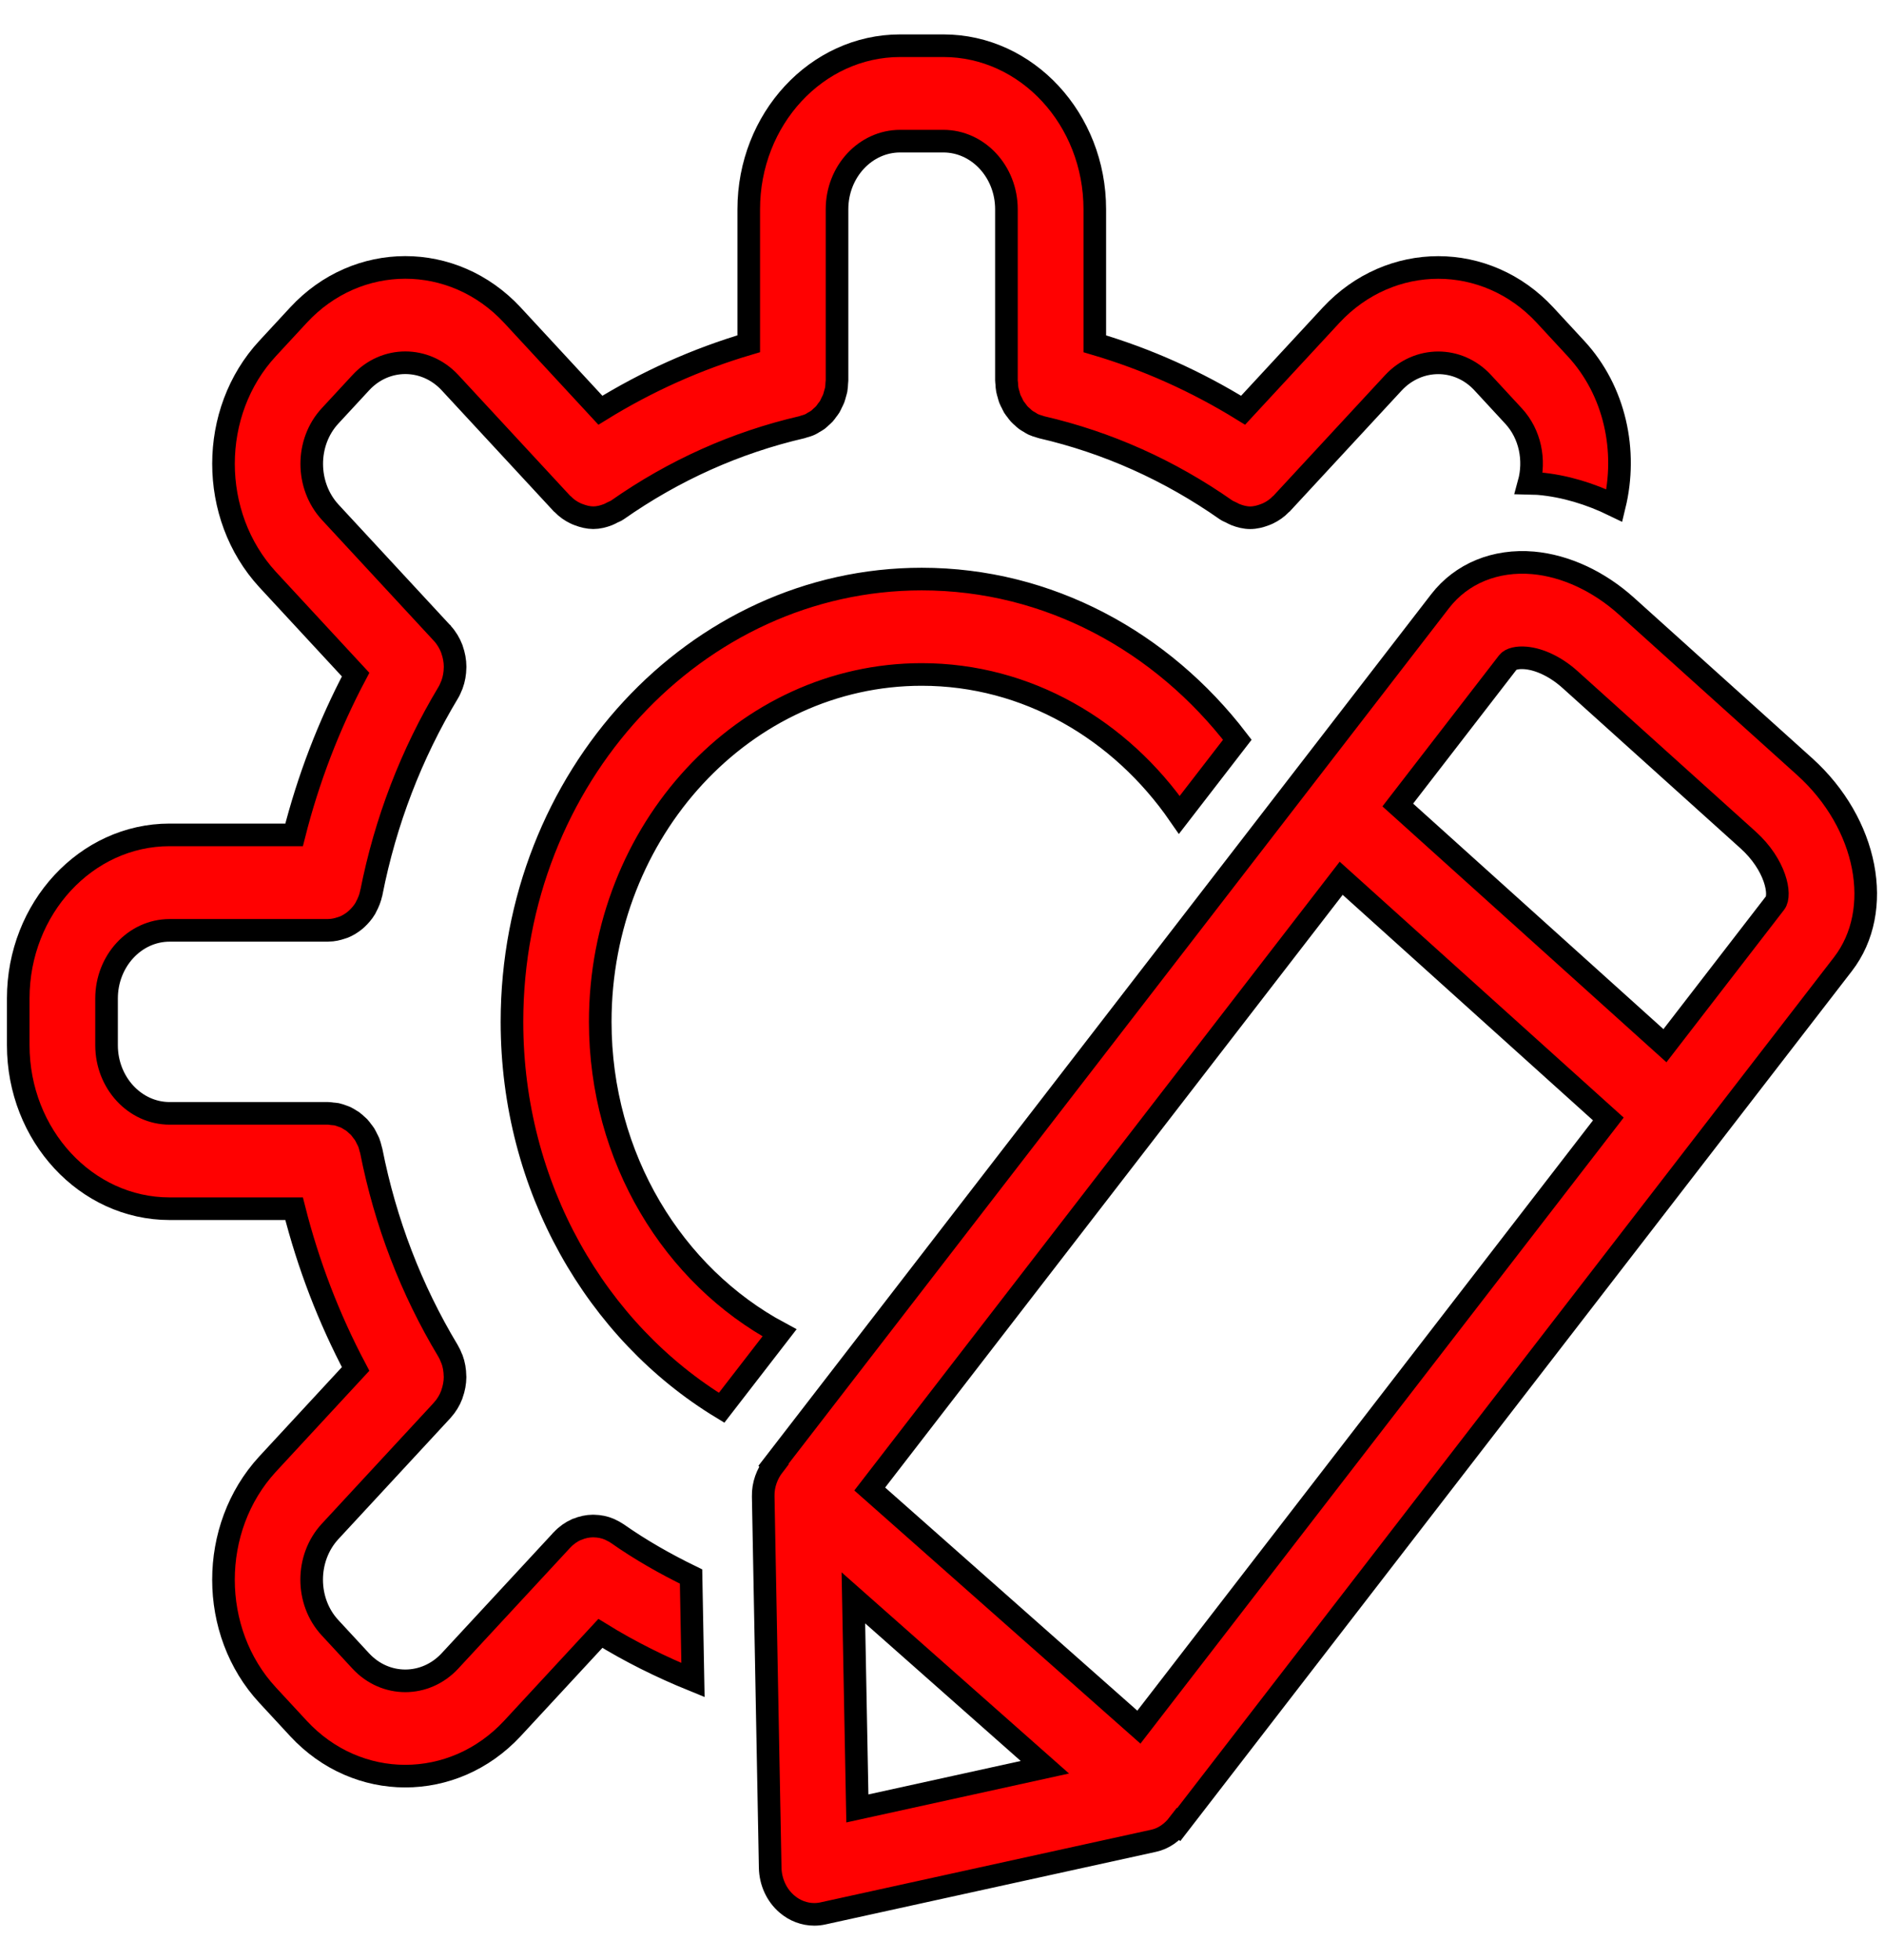
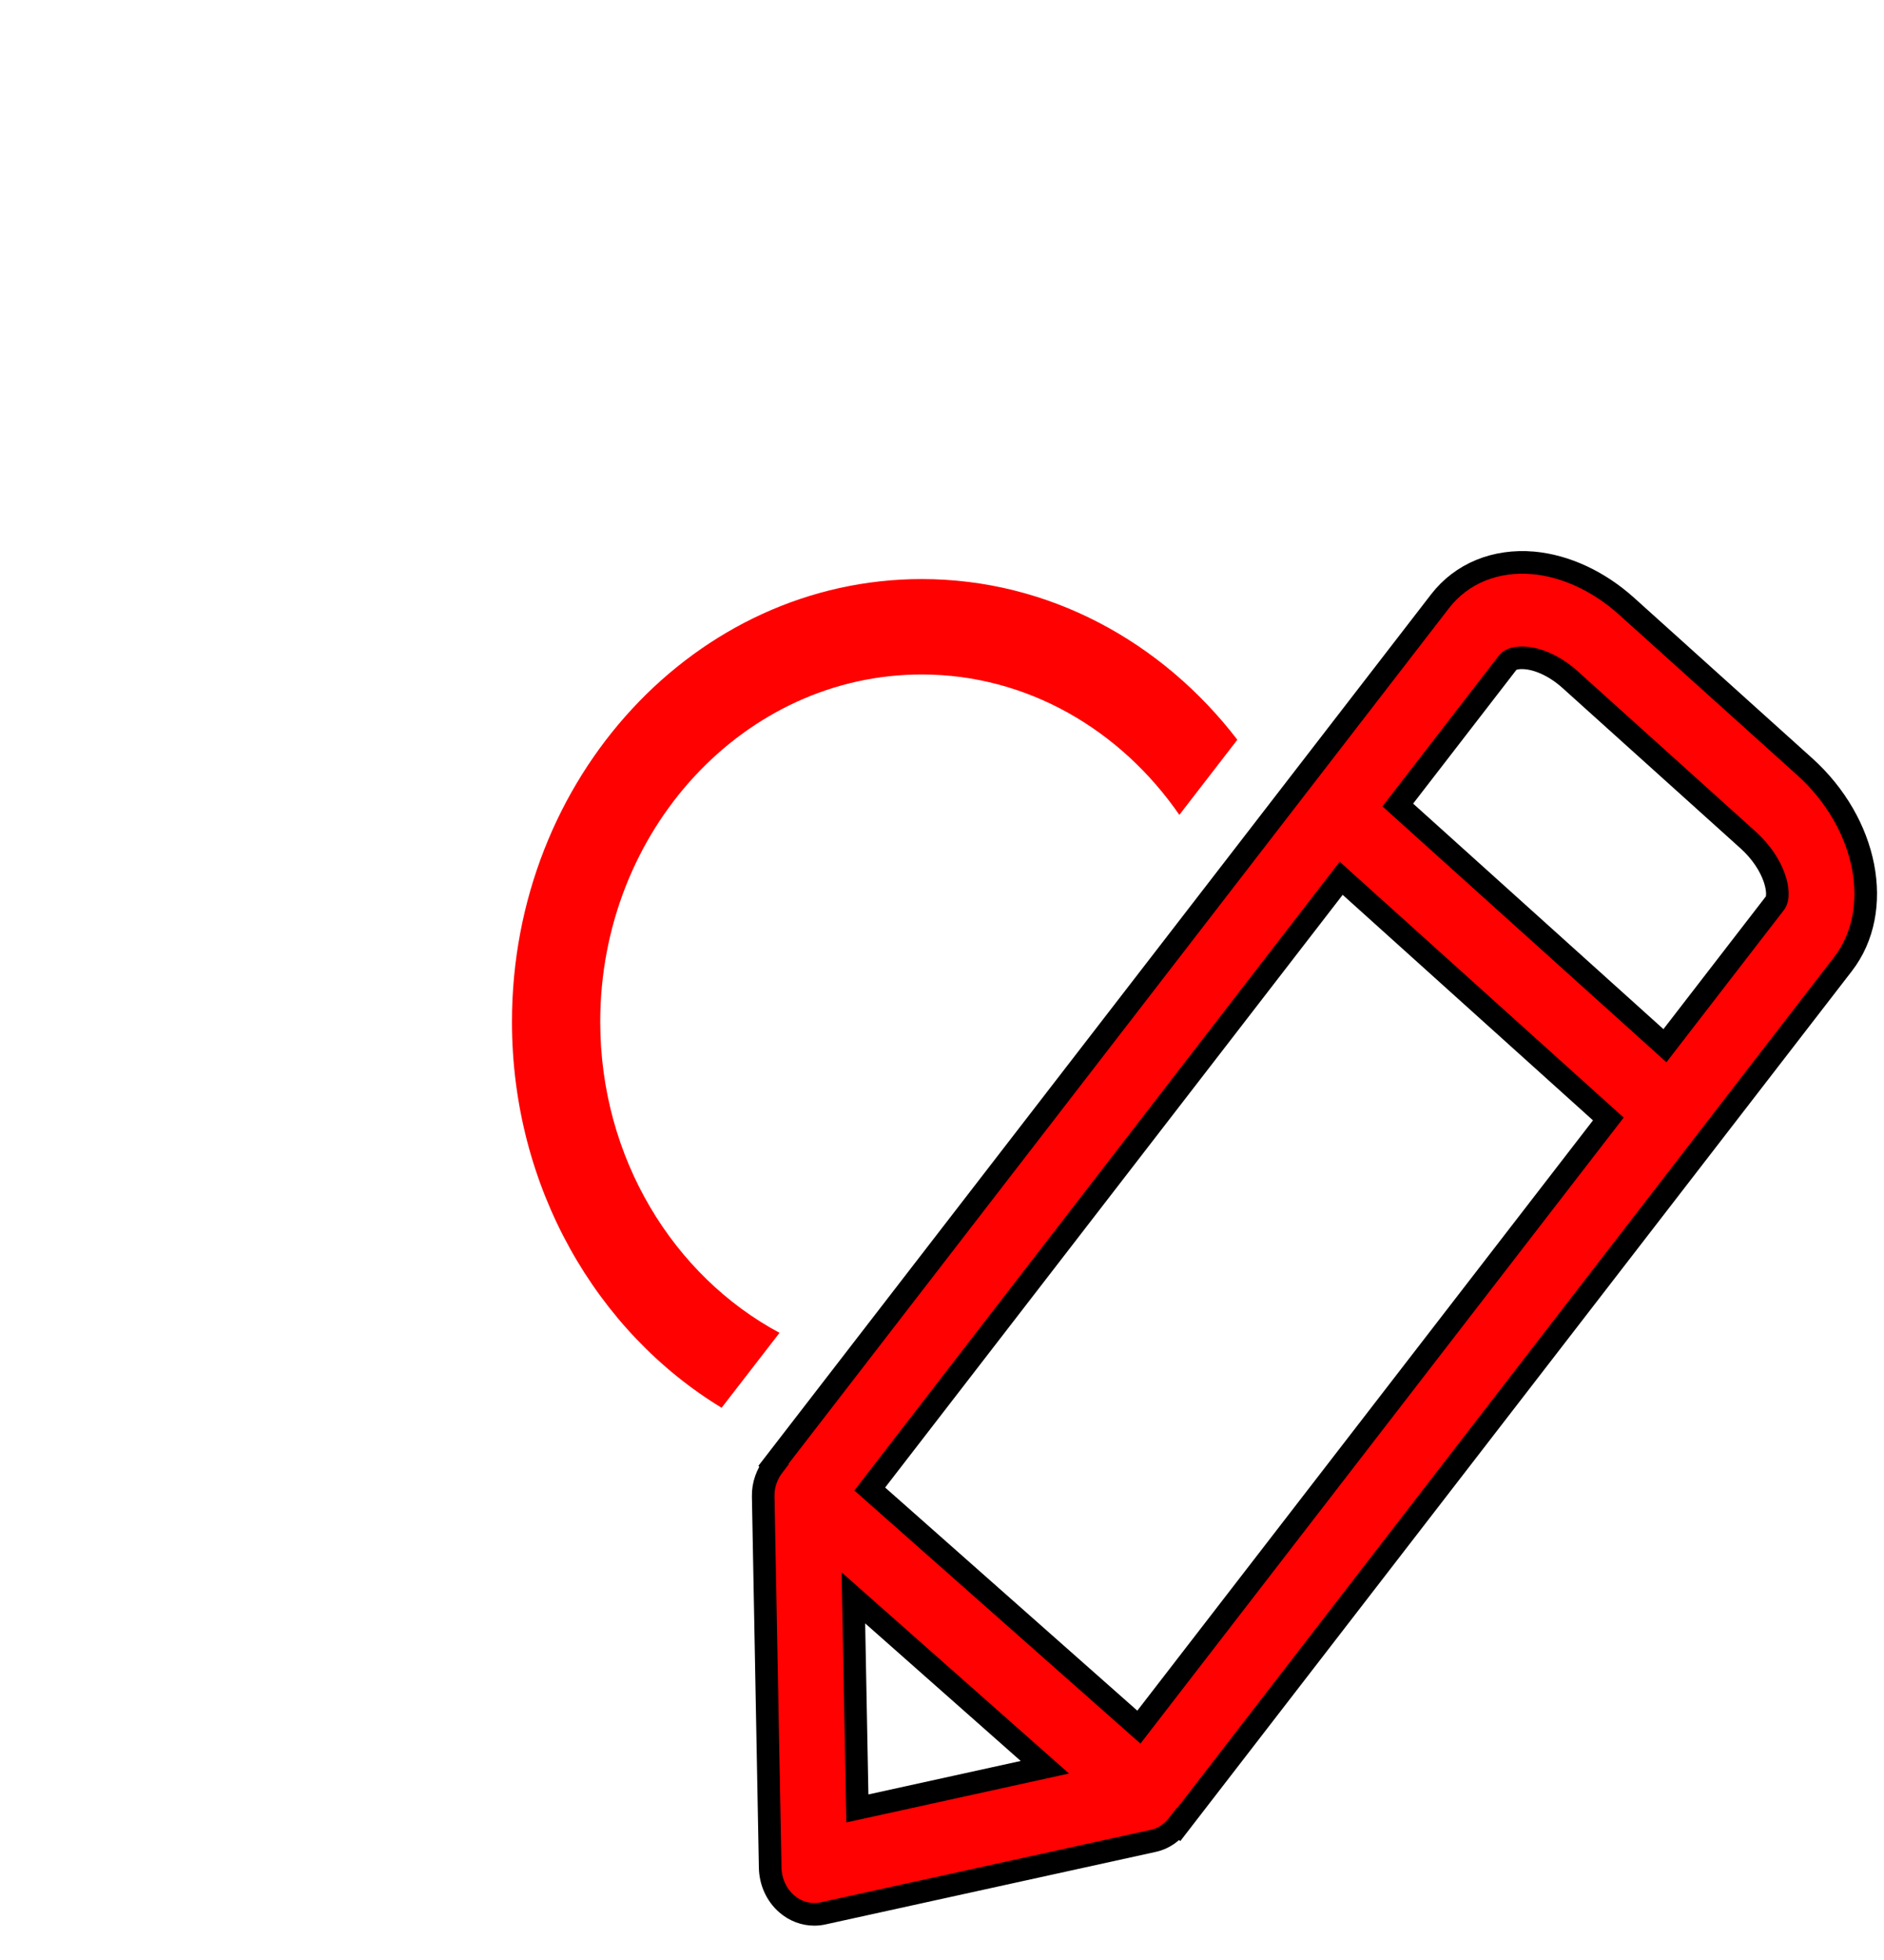
<svg xmlns="http://www.w3.org/2000/svg" width="50" height="52" viewBox="0 0 50 52" fill="none">
  <path d="M47.895 20.34L43.173 16.088C42.434 15.421 41.551 15.011 40.69 14.933C39.688 14.846 38.789 15.213 38.219 15.95L20.526 38.864L20.535 38.873C20.358 39.102 20.248 39.39 20.255 39.701L20.44 49.548C20.447 49.924 20.608 50.277 20.88 50.511C21.089 50.693 21.348 50.789 21.612 50.789C21.69 50.789 21.768 50.78 21.845 50.763L30.616 48.837C30.882 48.779 31.107 48.617 31.274 48.4L31.283 48.408L48.91 25.58C50.014 24.148 49.567 21.847 47.895 20.34ZM22.754 47.979L22.648 42.392L27.73 46.886L22.754 47.979ZM30.225 45.822L23.082 39.504L35.594 23.301L42.684 29.687L30.225 45.822ZM47.109 23.957L44.186 27.743L37.096 21.357L40.02 17.571C40.09 17.48 40.274 17.436 40.493 17.456C40.873 17.49 41.303 17.7 41.671 18.032L46.392 22.284C47.127 22.946 47.275 23.744 47.109 23.957Z" fill="#FF0101" />
-   <path d="M16.384 40.688C16.324 40.647 16.262 40.615 16.2 40.586C16.193 40.583 16.187 40.578 16.18 40.575C16.044 40.516 15.902 40.489 15.76 40.487C15.752 40.487 15.745 40.486 15.738 40.486C15.595 40.487 15.452 40.518 15.319 40.574C15.312 40.576 15.306 40.578 15.298 40.58C15.159 40.643 15.029 40.734 14.918 40.853C14.917 40.854 14.916 40.854 14.916 40.854L14.913 40.857C14.912 40.859 14.909 40.861 14.908 40.863L11.941 44.066C11.287 44.769 10.227 44.769 9.577 44.069L8.757 43.183C8.109 42.483 8.11 41.337 8.757 40.634L11.727 37.426C11.728 37.425 11.729 37.425 11.73 37.423L11.734 37.419C11.735 37.418 11.736 37.416 11.737 37.414C11.846 37.295 11.931 37.156 11.988 37.006C11.991 36.998 11.992 36.99 11.995 36.983C12.047 36.838 12.076 36.685 12.077 36.531C12.077 36.523 12.075 36.516 12.075 36.507C12.073 36.354 12.048 36.2 11.993 36.053C11.991 36.048 11.987 36.042 11.984 36.037C11.958 35.967 11.927 35.9 11.888 35.835C10.912 34.213 10.228 32.431 9.854 30.539C9.85 30.519 9.842 30.503 9.838 30.483C9.823 30.422 9.806 30.359 9.784 30.302C9.772 30.272 9.755 30.246 9.741 30.217C9.72 30.173 9.699 30.128 9.673 30.087C9.656 30.059 9.635 30.037 9.616 30.012C9.588 29.973 9.559 29.934 9.527 29.899C9.509 29.881 9.489 29.866 9.471 29.849C9.432 29.813 9.393 29.776 9.35 29.746C9.334 29.735 9.317 29.727 9.301 29.717C9.252 29.686 9.203 29.655 9.15 29.633C9.13 29.624 9.11 29.62 9.091 29.612C9.039 29.593 8.988 29.573 8.934 29.562C8.897 29.555 8.859 29.554 8.82 29.55C8.784 29.546 8.748 29.538 8.709 29.538H4.502C3.579 29.538 2.828 28.727 2.828 27.731V26.49C2.828 25.494 3.579 24.683 4.502 24.683H8.711C8.713 24.683 8.716 24.681 8.718 24.681C8.84 24.681 8.955 24.654 9.066 24.616C9.084 24.61 9.103 24.605 9.122 24.598C9.229 24.554 9.327 24.494 9.417 24.421C9.434 24.407 9.449 24.393 9.466 24.378C9.553 24.297 9.632 24.206 9.695 24.101C9.702 24.087 9.708 24.073 9.715 24.06C9.777 23.946 9.827 23.822 9.854 23.688C9.855 23.686 9.855 23.684 9.856 23.682C10.23 21.79 10.915 20.008 11.891 18.384C11.93 18.32 11.96 18.252 11.987 18.183C11.989 18.177 11.992 18.172 11.995 18.166C12.049 18.018 12.075 17.865 12.077 17.711C12.077 17.704 12.078 17.696 12.078 17.688C12.077 17.533 12.048 17.381 11.997 17.236C11.995 17.229 11.993 17.221 11.99 17.213C11.932 17.062 11.848 16.922 11.738 16.802C11.737 16.802 11.737 16.801 11.736 16.8L11.734 16.797C11.731 16.795 11.729 16.792 11.727 16.79L8.762 13.588C8.112 12.881 8.11 11.735 8.759 11.035L9.579 10.149C10.228 9.448 11.288 9.45 11.94 10.149L14.917 13.364C14.922 13.369 14.929 13.371 14.934 13.376C15.034 13.481 15.148 13.559 15.271 13.618C15.299 13.632 15.327 13.642 15.355 13.653C15.48 13.701 15.61 13.734 15.744 13.735H15.746C15.878 13.735 16.011 13.702 16.139 13.652C16.177 13.638 16.212 13.617 16.248 13.598C16.294 13.574 16.341 13.561 16.384 13.53C17.886 12.477 19.536 11.738 21.288 11.333C21.302 11.33 21.314 11.323 21.328 11.319C21.39 11.302 21.45 11.284 21.507 11.257C21.537 11.244 21.562 11.225 21.59 11.208C21.629 11.186 21.669 11.165 21.706 11.138C21.737 11.115 21.764 11.087 21.793 11.06C21.821 11.034 21.852 11.01 21.877 10.982C21.904 10.953 21.925 10.92 21.948 10.888C21.973 10.856 21.998 10.826 22.019 10.792C22.039 10.759 22.053 10.723 22.07 10.688C22.088 10.651 22.109 10.615 22.124 10.576C22.14 10.534 22.15 10.49 22.162 10.447C22.171 10.412 22.184 10.378 22.191 10.342C22.202 10.282 22.205 10.22 22.208 10.158C22.209 10.137 22.214 10.117 22.214 10.095V10.088C22.214 10.086 22.214 10.085 22.214 10.084V5.552C22.214 4.555 22.965 3.745 23.888 3.745H25.036C25.959 3.745 26.71 4.555 26.71 5.552V10.095C26.71 10.123 26.716 10.149 26.718 10.177C26.721 10.232 26.723 10.288 26.734 10.342C26.741 10.383 26.755 10.421 26.766 10.461C26.777 10.5 26.785 10.539 26.799 10.576C26.815 10.619 26.837 10.657 26.857 10.696C26.873 10.728 26.887 10.762 26.905 10.793C26.927 10.828 26.953 10.859 26.978 10.891C27.001 10.922 27.022 10.954 27.048 10.982C27.073 11.011 27.103 11.035 27.132 11.06C27.162 11.087 27.189 11.116 27.221 11.139C27.256 11.165 27.294 11.184 27.331 11.206C27.36 11.224 27.388 11.244 27.419 11.258C27.472 11.283 27.528 11.3 27.584 11.316C27.603 11.321 27.619 11.33 27.638 11.334C29.389 11.738 31.04 12.477 32.543 13.531C32.585 13.561 32.633 13.574 32.677 13.598C32.714 13.617 32.749 13.638 32.788 13.653C32.916 13.703 33.047 13.736 33.18 13.736C33.314 13.736 33.445 13.702 33.571 13.654C33.599 13.643 33.627 13.633 33.655 13.619C33.778 13.56 33.892 13.482 33.992 13.377C33.997 13.372 34.004 13.37 34.009 13.365L36.983 10.153C37.638 9.453 38.698 9.449 39.347 10.149L40.167 11.036C40.614 11.518 40.745 12.21 40.576 12.825C40.666 12.828 40.755 12.824 40.847 12.832C41.525 12.893 42.201 13.098 42.846 13.412C43.196 11.968 42.866 10.371 41.824 9.246L41.004 8.36C39.444 6.676 36.9 6.674 35.328 8.36L32.991 10.884C31.75 10.117 30.434 9.527 29.055 9.121V5.552C29.055 3.16 27.252 1.213 25.037 1.213H23.889C21.674 1.213 19.871 3.16 19.871 5.552V9.12C18.492 9.527 17.175 10.117 15.934 10.884L13.594 8.356C12.026 6.673 9.48 6.675 7.922 8.359L7.102 9.245C5.542 10.928 5.541 13.676 7.102 15.375L9.438 17.898C8.728 19.239 8.182 20.661 7.805 22.15H4.502C2.288 22.15 0.484 24.097 0.484 26.489V27.729C0.484 30.121 2.287 32.068 4.502 32.068H7.805C8.182 33.558 8.728 34.979 9.438 36.319L7.098 38.847C5.541 40.541 5.542 43.289 7.102 44.973L7.922 45.859C8.702 46.701 9.728 47.122 10.755 47.122C11.783 47.122 12.812 46.702 13.597 45.859L15.934 43.335C16.723 43.823 17.545 44.229 18.391 44.573L18.34 41.826C17.666 41.498 17.01 41.127 16.384 40.688Z" fill="#FF0101" />
  <path d="M15.93 27.109C15.93 22.028 19.758 17.894 24.462 17.894C27.261 17.894 29.742 19.364 31.299 21.619L32.838 19.626C30.841 17.024 27.829 15.363 24.462 15.363C18.466 15.363 13.587 20.632 13.587 27.109C13.587 31.502 15.835 35.335 19.151 37.349L20.688 35.361C17.873 33.852 15.93 30.725 15.93 27.109Z" fill="#FF0101" />
  <path d="M47.895 20.34L43.173 16.088C42.434 15.421 41.551 15.011 40.69 14.933C39.688 14.846 38.789 15.213 38.219 15.95L20.526 38.864L20.535 38.873C20.358 39.102 20.248 39.39 20.255 39.701L20.44 49.548C20.447 49.924 20.608 50.277 20.88 50.511C21.089 50.693 21.348 50.789 21.612 50.789C21.69 50.789 21.768 50.78 21.845 50.763L30.616 48.837C30.882 48.779 31.107 48.617 31.274 48.4L31.283 48.408L48.91 25.58C50.014 24.148 49.567 21.847 47.895 20.34ZM22.754 47.979L22.648 42.392L27.73 46.886L22.754 47.979ZM30.225 45.822L23.082 39.504L35.594 23.301L42.684 29.687L30.225 45.822ZM47.109 23.957L44.186 27.743L37.096 21.357L40.02 17.571C40.09 17.48 40.274 17.436 40.493 17.456C40.873 17.49 41.303 17.7 41.671 18.032L46.392 22.284C47.127 22.946 47.275 23.744 47.109 23.957Z" stroke="black" stroke-width="0.6" />
-   <path d="M16.384 40.688C16.324 40.647 16.262 40.615 16.2 40.586C16.193 40.583 16.187 40.578 16.18 40.575C16.044 40.516 15.902 40.489 15.76 40.487C15.752 40.487 15.745 40.486 15.738 40.486C15.595 40.487 15.452 40.518 15.319 40.574C15.312 40.576 15.306 40.578 15.298 40.58C15.159 40.643 15.029 40.734 14.918 40.853C14.917 40.854 14.916 40.854 14.916 40.854L14.913 40.857C14.912 40.859 14.909 40.861 14.908 40.863L11.941 44.066C11.287 44.769 10.227 44.769 9.577 44.069L8.757 43.183C8.109 42.483 8.11 41.337 8.757 40.634L11.727 37.426C11.728 37.425 11.729 37.425 11.73 37.423L11.734 37.419C11.735 37.418 11.736 37.416 11.737 37.414C11.846 37.295 11.931 37.156 11.988 37.006C11.991 36.998 11.992 36.99 11.995 36.983C12.047 36.838 12.076 36.685 12.077 36.531C12.077 36.523 12.075 36.516 12.075 36.507C12.073 36.354 12.048 36.2 11.993 36.053C11.991 36.048 11.987 36.042 11.984 36.037C11.958 35.967 11.927 35.9 11.888 35.835C10.912 34.213 10.228 32.431 9.854 30.539C9.85 30.519 9.842 30.503 9.838 30.483C9.823 30.422 9.806 30.359 9.784 30.302C9.772 30.272 9.755 30.246 9.741 30.217C9.72 30.173 9.699 30.128 9.673 30.087C9.656 30.059 9.635 30.037 9.616 30.012C9.588 29.973 9.559 29.934 9.527 29.899C9.509 29.881 9.489 29.866 9.471 29.849C9.432 29.813 9.393 29.776 9.35 29.746C9.334 29.735 9.317 29.727 9.301 29.717C9.252 29.686 9.203 29.655 9.15 29.633C9.13 29.624 9.11 29.62 9.091 29.612C9.039 29.593 8.988 29.573 8.934 29.562C8.897 29.555 8.859 29.554 8.82 29.55C8.784 29.546 8.748 29.538 8.709 29.538H4.502C3.579 29.538 2.828 28.727 2.828 27.731V26.49C2.828 25.494 3.579 24.683 4.502 24.683H8.711C8.713 24.683 8.716 24.681 8.718 24.681C8.84 24.681 8.955 24.654 9.066 24.616C9.084 24.61 9.103 24.605 9.122 24.598C9.229 24.554 9.327 24.494 9.417 24.421C9.434 24.407 9.449 24.393 9.466 24.378C9.553 24.297 9.632 24.206 9.695 24.101C9.702 24.087 9.708 24.073 9.715 24.06C9.777 23.946 9.827 23.822 9.854 23.688C9.855 23.686 9.855 23.684 9.856 23.682C10.23 21.79 10.915 20.008 11.891 18.384C11.93 18.32 11.96 18.252 11.987 18.183C11.989 18.177 11.992 18.172 11.995 18.166C12.049 18.018 12.075 17.865 12.077 17.711C12.077 17.704 12.078 17.696 12.078 17.688C12.077 17.533 12.048 17.381 11.997 17.236C11.995 17.229 11.993 17.221 11.99 17.213C11.932 17.062 11.848 16.922 11.738 16.802C11.737 16.802 11.737 16.801 11.736 16.8L11.734 16.797C11.731 16.795 11.729 16.792 11.727 16.79L8.762 13.588C8.112 12.881 8.11 11.735 8.759 11.035L9.579 10.149C10.228 9.448 11.288 9.45 11.94 10.149L14.917 13.364C14.922 13.369 14.929 13.371 14.934 13.376C15.034 13.481 15.148 13.559 15.271 13.618C15.299 13.632 15.327 13.642 15.355 13.653C15.48 13.701 15.61 13.734 15.744 13.735H15.746C15.878 13.735 16.011 13.702 16.139 13.652C16.177 13.638 16.212 13.617 16.248 13.598C16.294 13.574 16.341 13.561 16.384 13.53C17.886 12.477 19.536 11.738 21.288 11.333C21.302 11.33 21.314 11.323 21.328 11.319C21.39 11.302 21.45 11.284 21.507 11.257C21.537 11.244 21.562 11.225 21.59 11.208C21.629 11.186 21.669 11.165 21.706 11.138C21.737 11.115 21.764 11.087 21.793 11.06C21.821 11.034 21.852 11.01 21.877 10.982C21.904 10.953 21.925 10.92 21.948 10.888C21.973 10.856 21.998 10.826 22.019 10.792C22.039 10.759 22.053 10.723 22.07 10.688C22.088 10.651 22.109 10.615 22.124 10.576C22.14 10.534 22.15 10.49 22.162 10.447C22.171 10.412 22.184 10.378 22.191 10.342C22.202 10.282 22.205 10.22 22.208 10.158C22.209 10.137 22.214 10.117 22.214 10.095V10.088C22.214 10.086 22.214 10.085 22.214 10.084V5.552C22.214 4.555 22.965 3.745 23.888 3.745H25.036C25.959 3.745 26.71 4.555 26.71 5.552V10.095C26.71 10.123 26.716 10.149 26.718 10.177C26.721 10.232 26.723 10.288 26.734 10.342C26.741 10.383 26.755 10.421 26.766 10.461C26.777 10.5 26.785 10.539 26.799 10.576C26.815 10.619 26.837 10.657 26.857 10.696C26.873 10.728 26.887 10.762 26.905 10.793C26.927 10.828 26.953 10.859 26.978 10.891C27.001 10.922 27.022 10.954 27.048 10.982C27.073 11.011 27.103 11.035 27.132 11.06C27.162 11.087 27.189 11.116 27.221 11.139C27.256 11.165 27.294 11.184 27.331 11.206C27.36 11.224 27.388 11.244 27.419 11.258C27.472 11.283 27.528 11.3 27.584 11.316C27.603 11.321 27.619 11.33 27.638 11.334C29.389 11.738 31.04 12.477 32.543 13.531C32.585 13.561 32.633 13.574 32.677 13.598C32.714 13.617 32.749 13.638 32.788 13.653C32.916 13.703 33.047 13.736 33.18 13.736C33.314 13.736 33.445 13.702 33.571 13.654C33.599 13.643 33.627 13.633 33.655 13.619C33.778 13.56 33.892 13.482 33.992 13.377C33.997 13.372 34.004 13.37 34.009 13.365L36.983 10.153C37.638 9.453 38.698 9.449 39.347 10.149L40.167 11.036C40.614 11.518 40.745 12.21 40.576 12.825C40.666 12.828 40.755 12.824 40.847 12.832C41.525 12.893 42.201 13.098 42.846 13.412C43.196 11.968 42.866 10.371 41.824 9.246L41.004 8.36C39.444 6.676 36.9 6.674 35.328 8.36L32.991 10.884C31.75 10.117 30.434 9.527 29.055 9.121V5.552C29.055 3.16 27.252 1.213 25.037 1.213H23.889C21.674 1.213 19.871 3.16 19.871 5.552V9.12C18.492 9.527 17.175 10.117 15.934 10.884L13.594 8.356C12.026 6.673 9.48 6.675 7.922 8.359L7.102 9.245C5.542 10.928 5.541 13.676 7.102 15.375L9.438 17.898C8.728 19.239 8.182 20.661 7.805 22.15H4.502C2.288 22.15 0.484 24.097 0.484 26.489V27.729C0.484 30.121 2.287 32.068 4.502 32.068H7.805C8.182 33.558 8.728 34.979 9.438 36.319L7.098 38.847C5.541 40.541 5.542 43.289 7.102 44.973L7.922 45.859C8.702 46.701 9.728 47.122 10.755 47.122C11.783 47.122 12.812 46.702 13.597 45.859L15.934 43.335C16.723 43.823 17.545 44.229 18.391 44.573L18.34 41.826C17.666 41.498 17.01 41.127 16.384 40.688Z" stroke="black" stroke-width="0.6" />
-   <path d="M15.93 27.109C15.93 22.028 19.758 17.894 24.462 17.894C27.261 17.894 29.742 19.364 31.299 21.619L32.838 19.626C30.841 17.024 27.829 15.363 24.462 15.363C18.466 15.363 13.587 20.632 13.587 27.109C13.587 31.502 15.835 35.335 19.151 37.349L20.688 35.361C17.873 33.852 15.93 30.725 15.93 27.109Z" stroke="black" stroke-width="0.6" />
</svg>